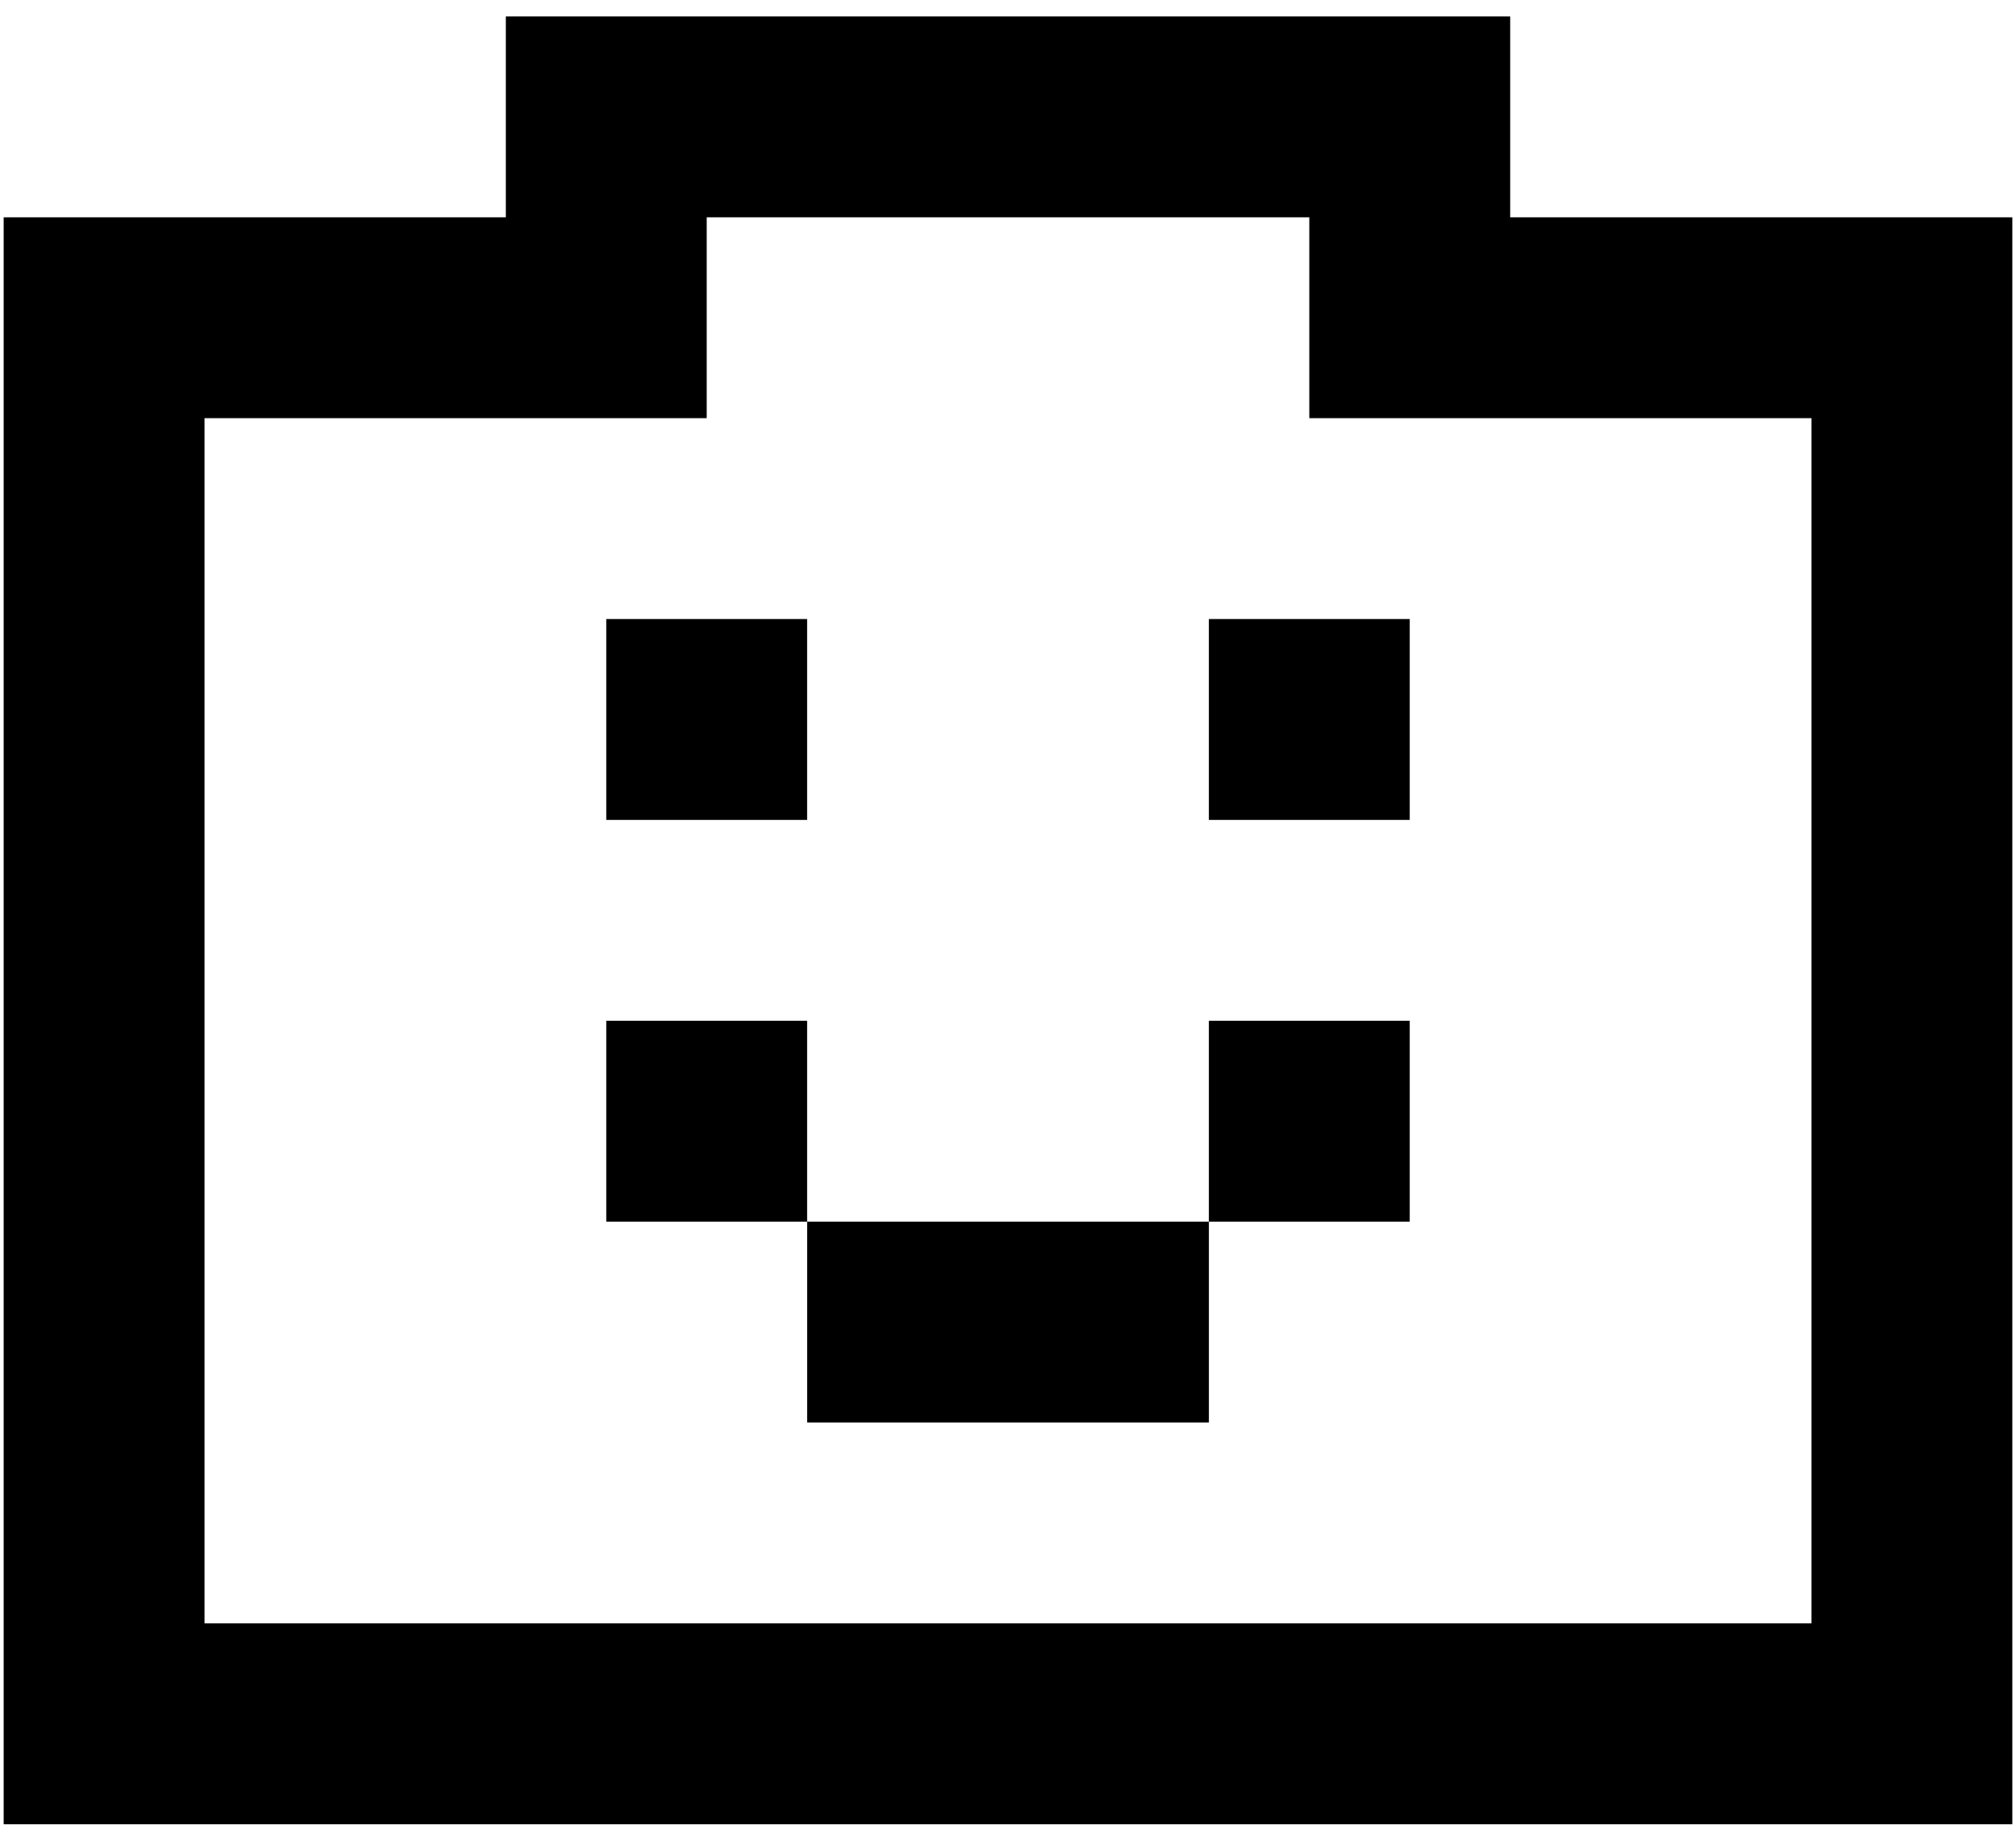
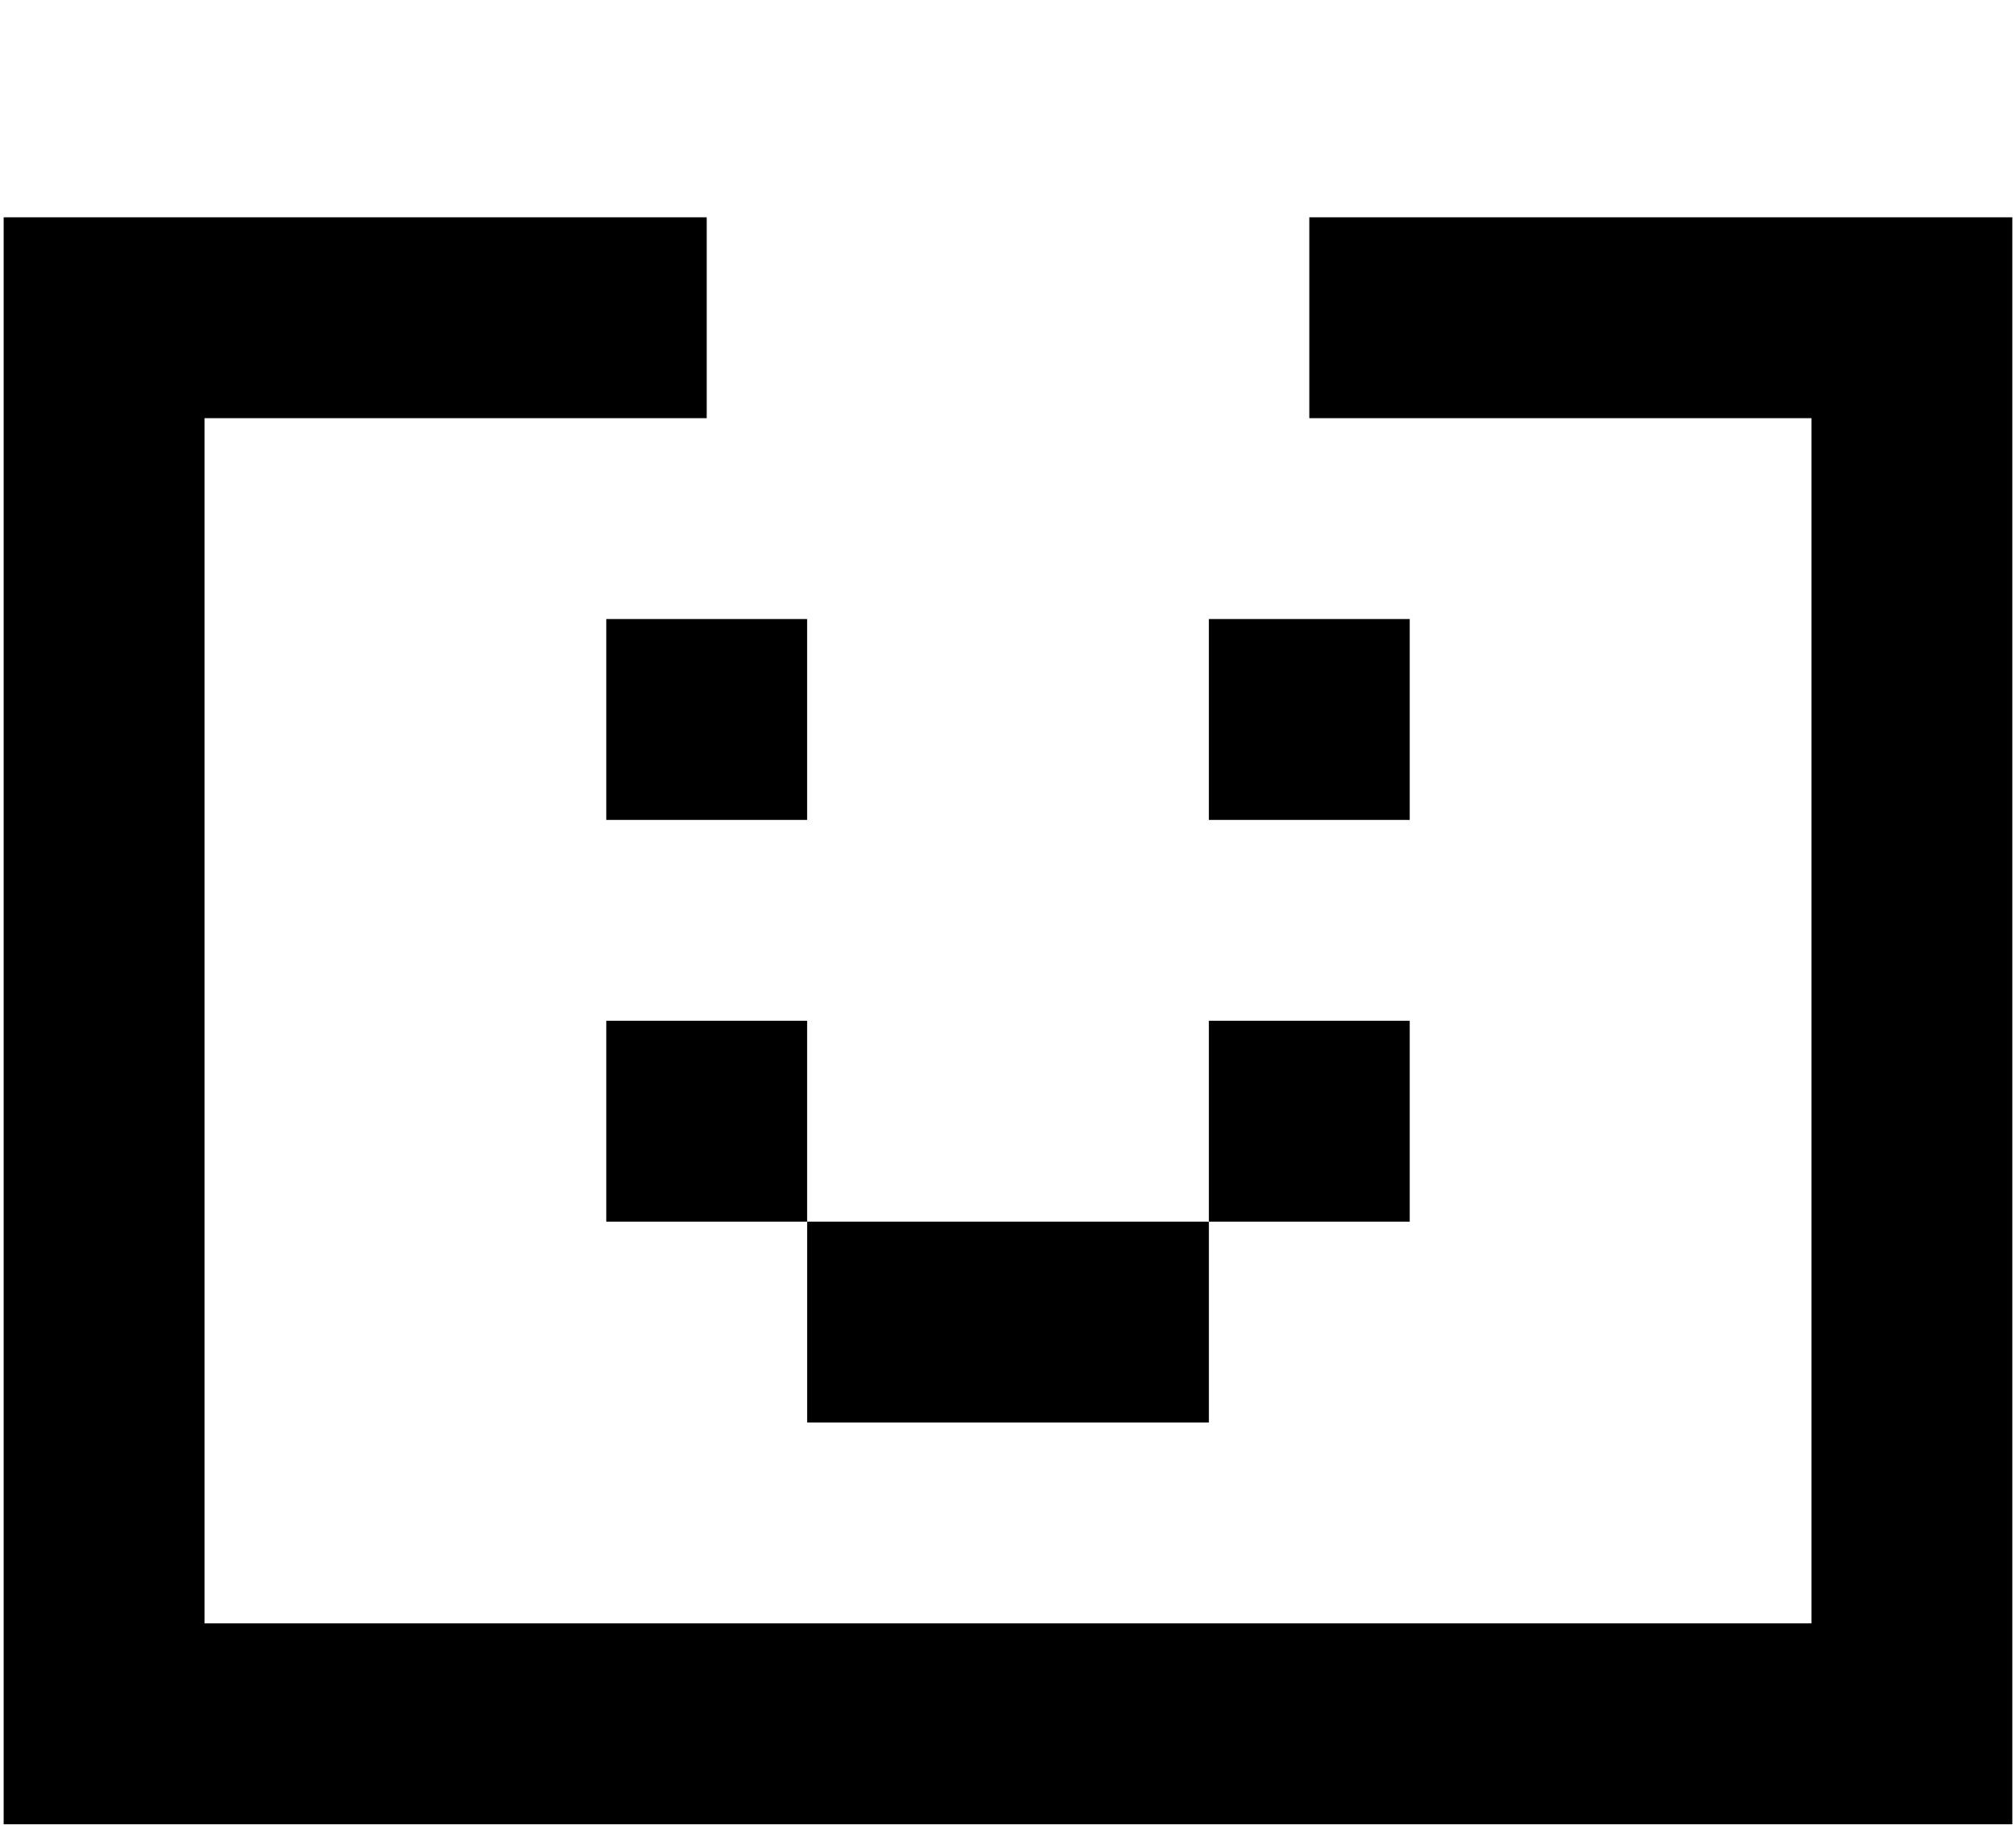
<svg xmlns="http://www.w3.org/2000/svg" width="92" height="84" viewBox="0 0 92 84" fill="none">
-   <path d="M68.917 9.917H91.833V83.25H0.167V9.917H23.084V0.75H68.917V9.917ZM32.251 19.083H9.333V74.083H82.667V19.083H59.75V9.917H32.251V19.083ZM64.333 55.75H55.168V64.917H36.834V55.75H55.167V46.583H64.333V55.75ZM36.833 55.75H27.667V46.583H36.833V55.75ZM36.833 37.417H27.667V28.25H36.833V37.417ZM64.333 37.417H55.167V28.25H64.333V37.417Z" fill="black" />
+   <path d="M68.917 9.917H91.833V83.25H0.167V9.917H23.084H68.917V9.917ZM32.251 19.083H9.333V74.083H82.667V19.083H59.75V9.917H32.251V19.083ZM64.333 55.75H55.168V64.917H36.834V55.75H55.167V46.583H64.333V55.75ZM36.833 55.75H27.667V46.583H36.833V55.75ZM36.833 37.417H27.667V28.25H36.833V37.417ZM64.333 37.417H55.167V28.25H64.333V37.417Z" fill="black" />
</svg>